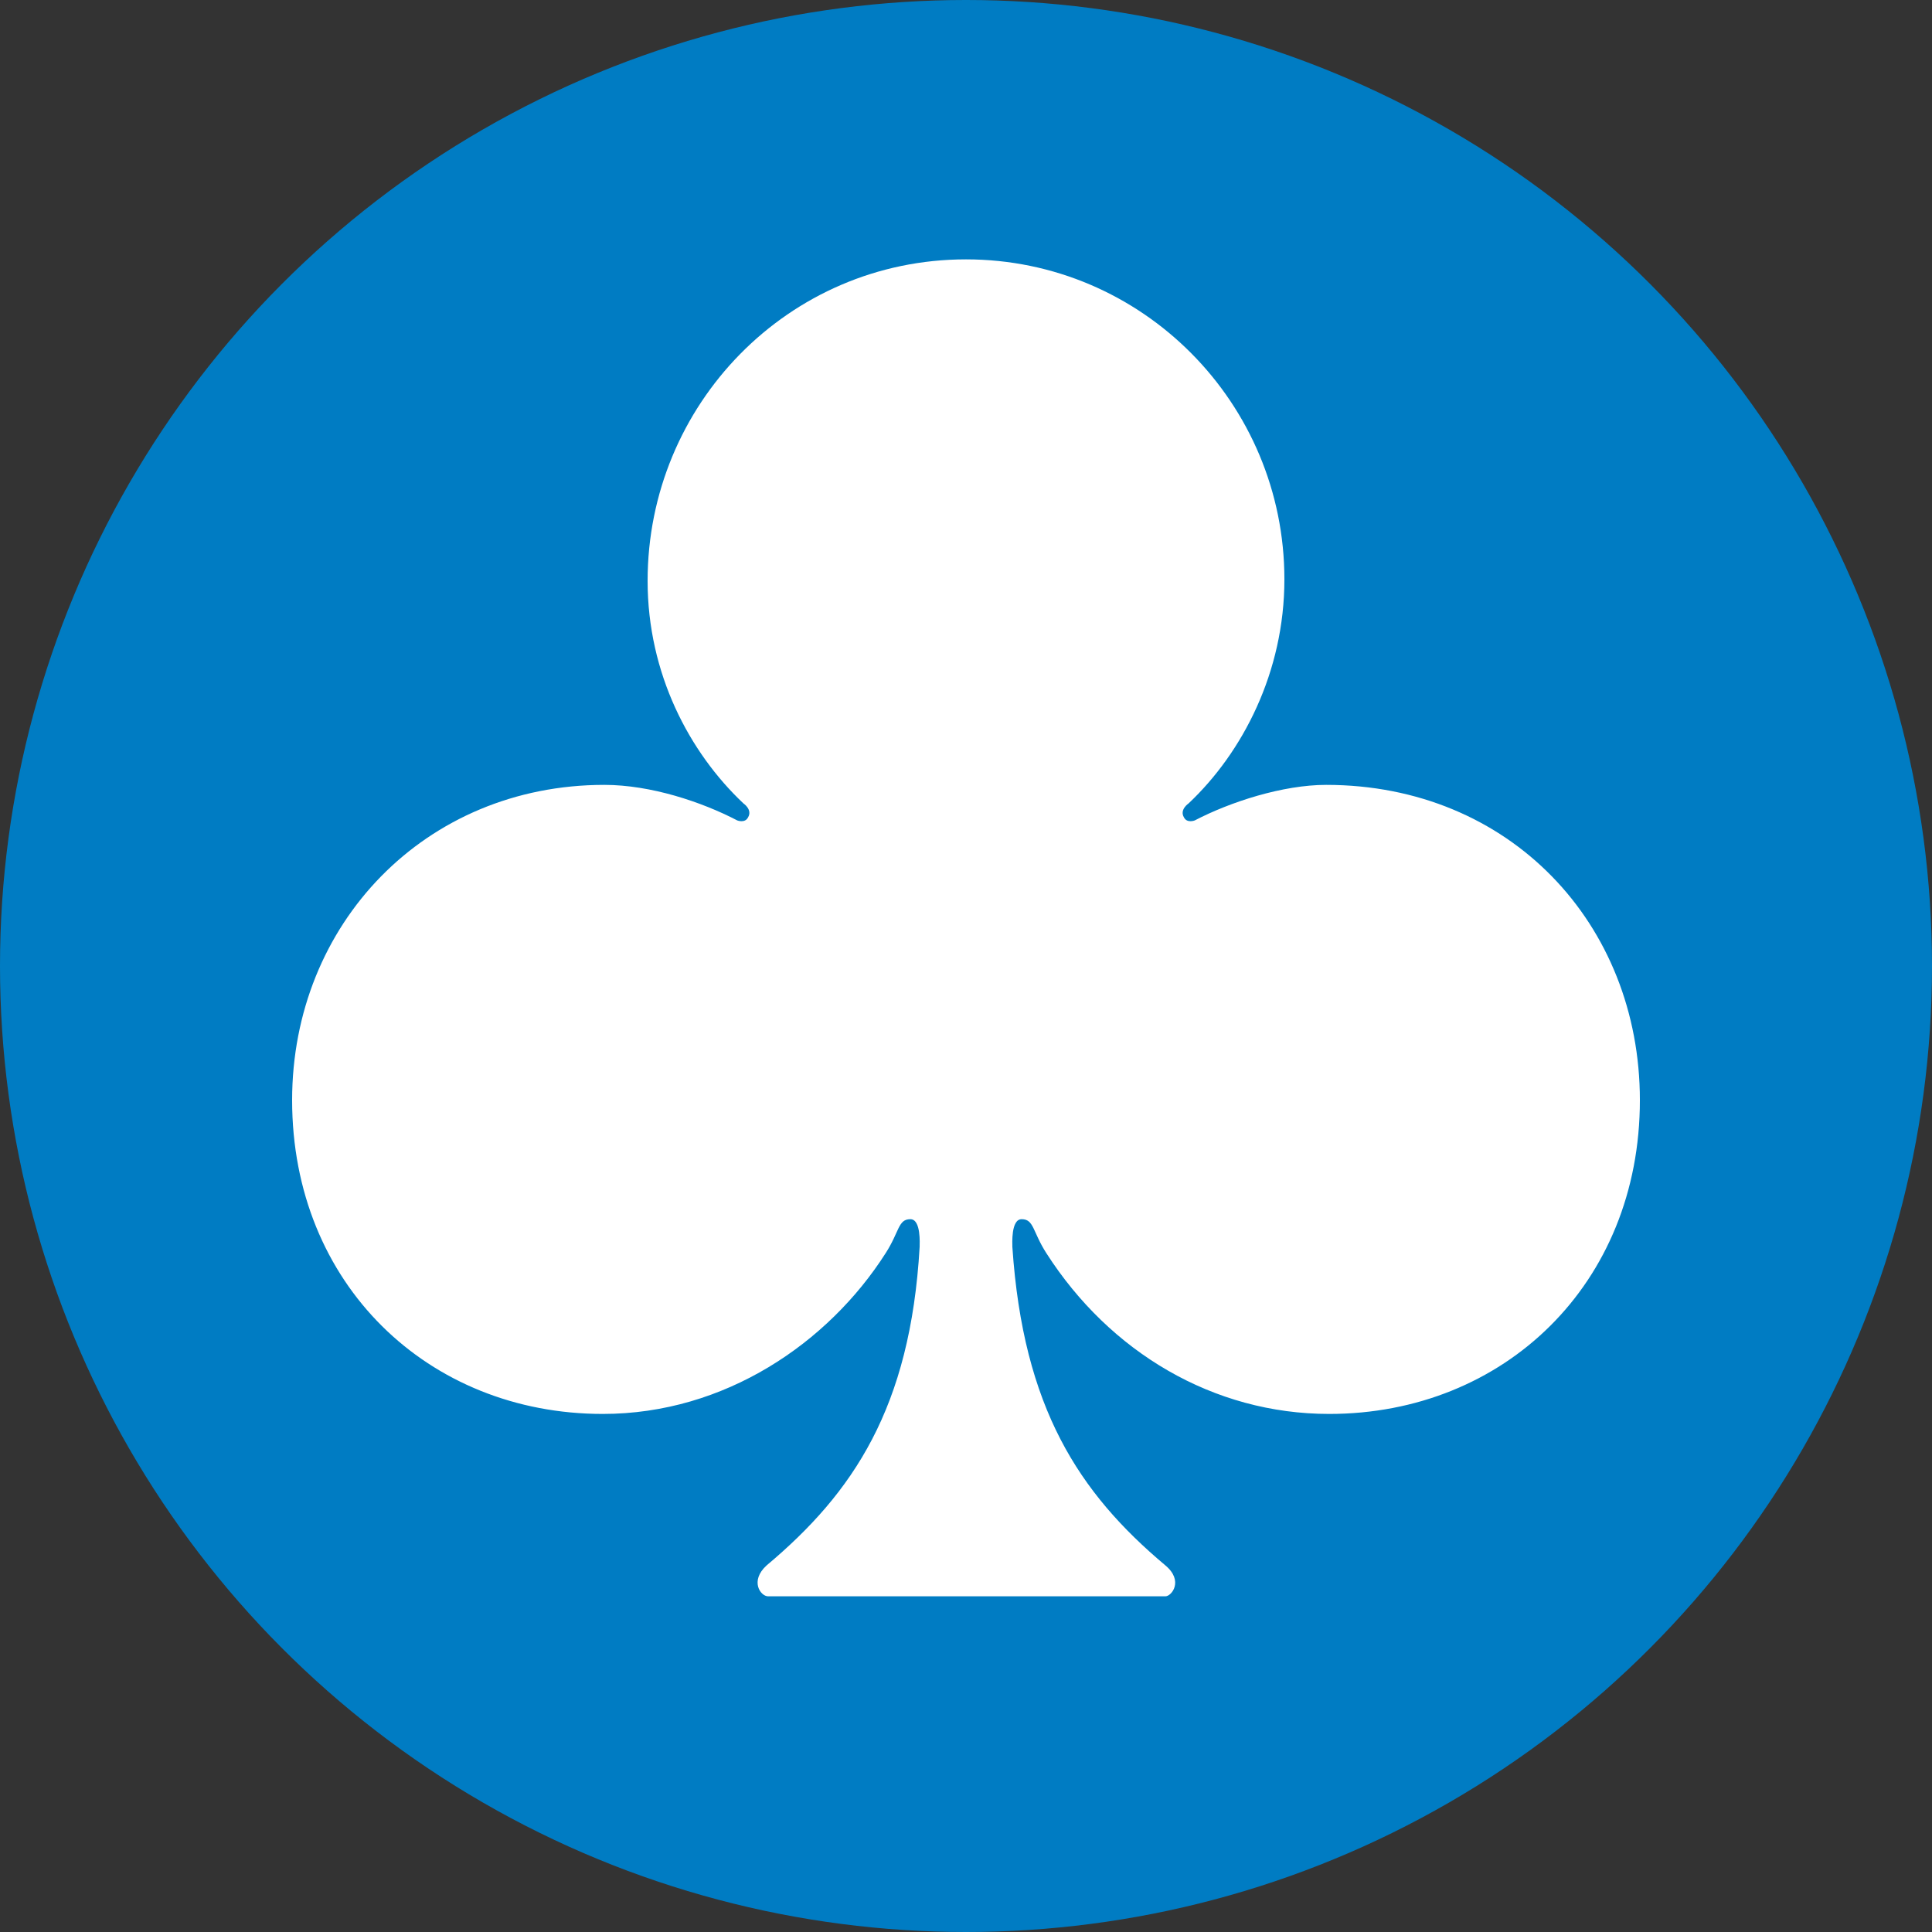
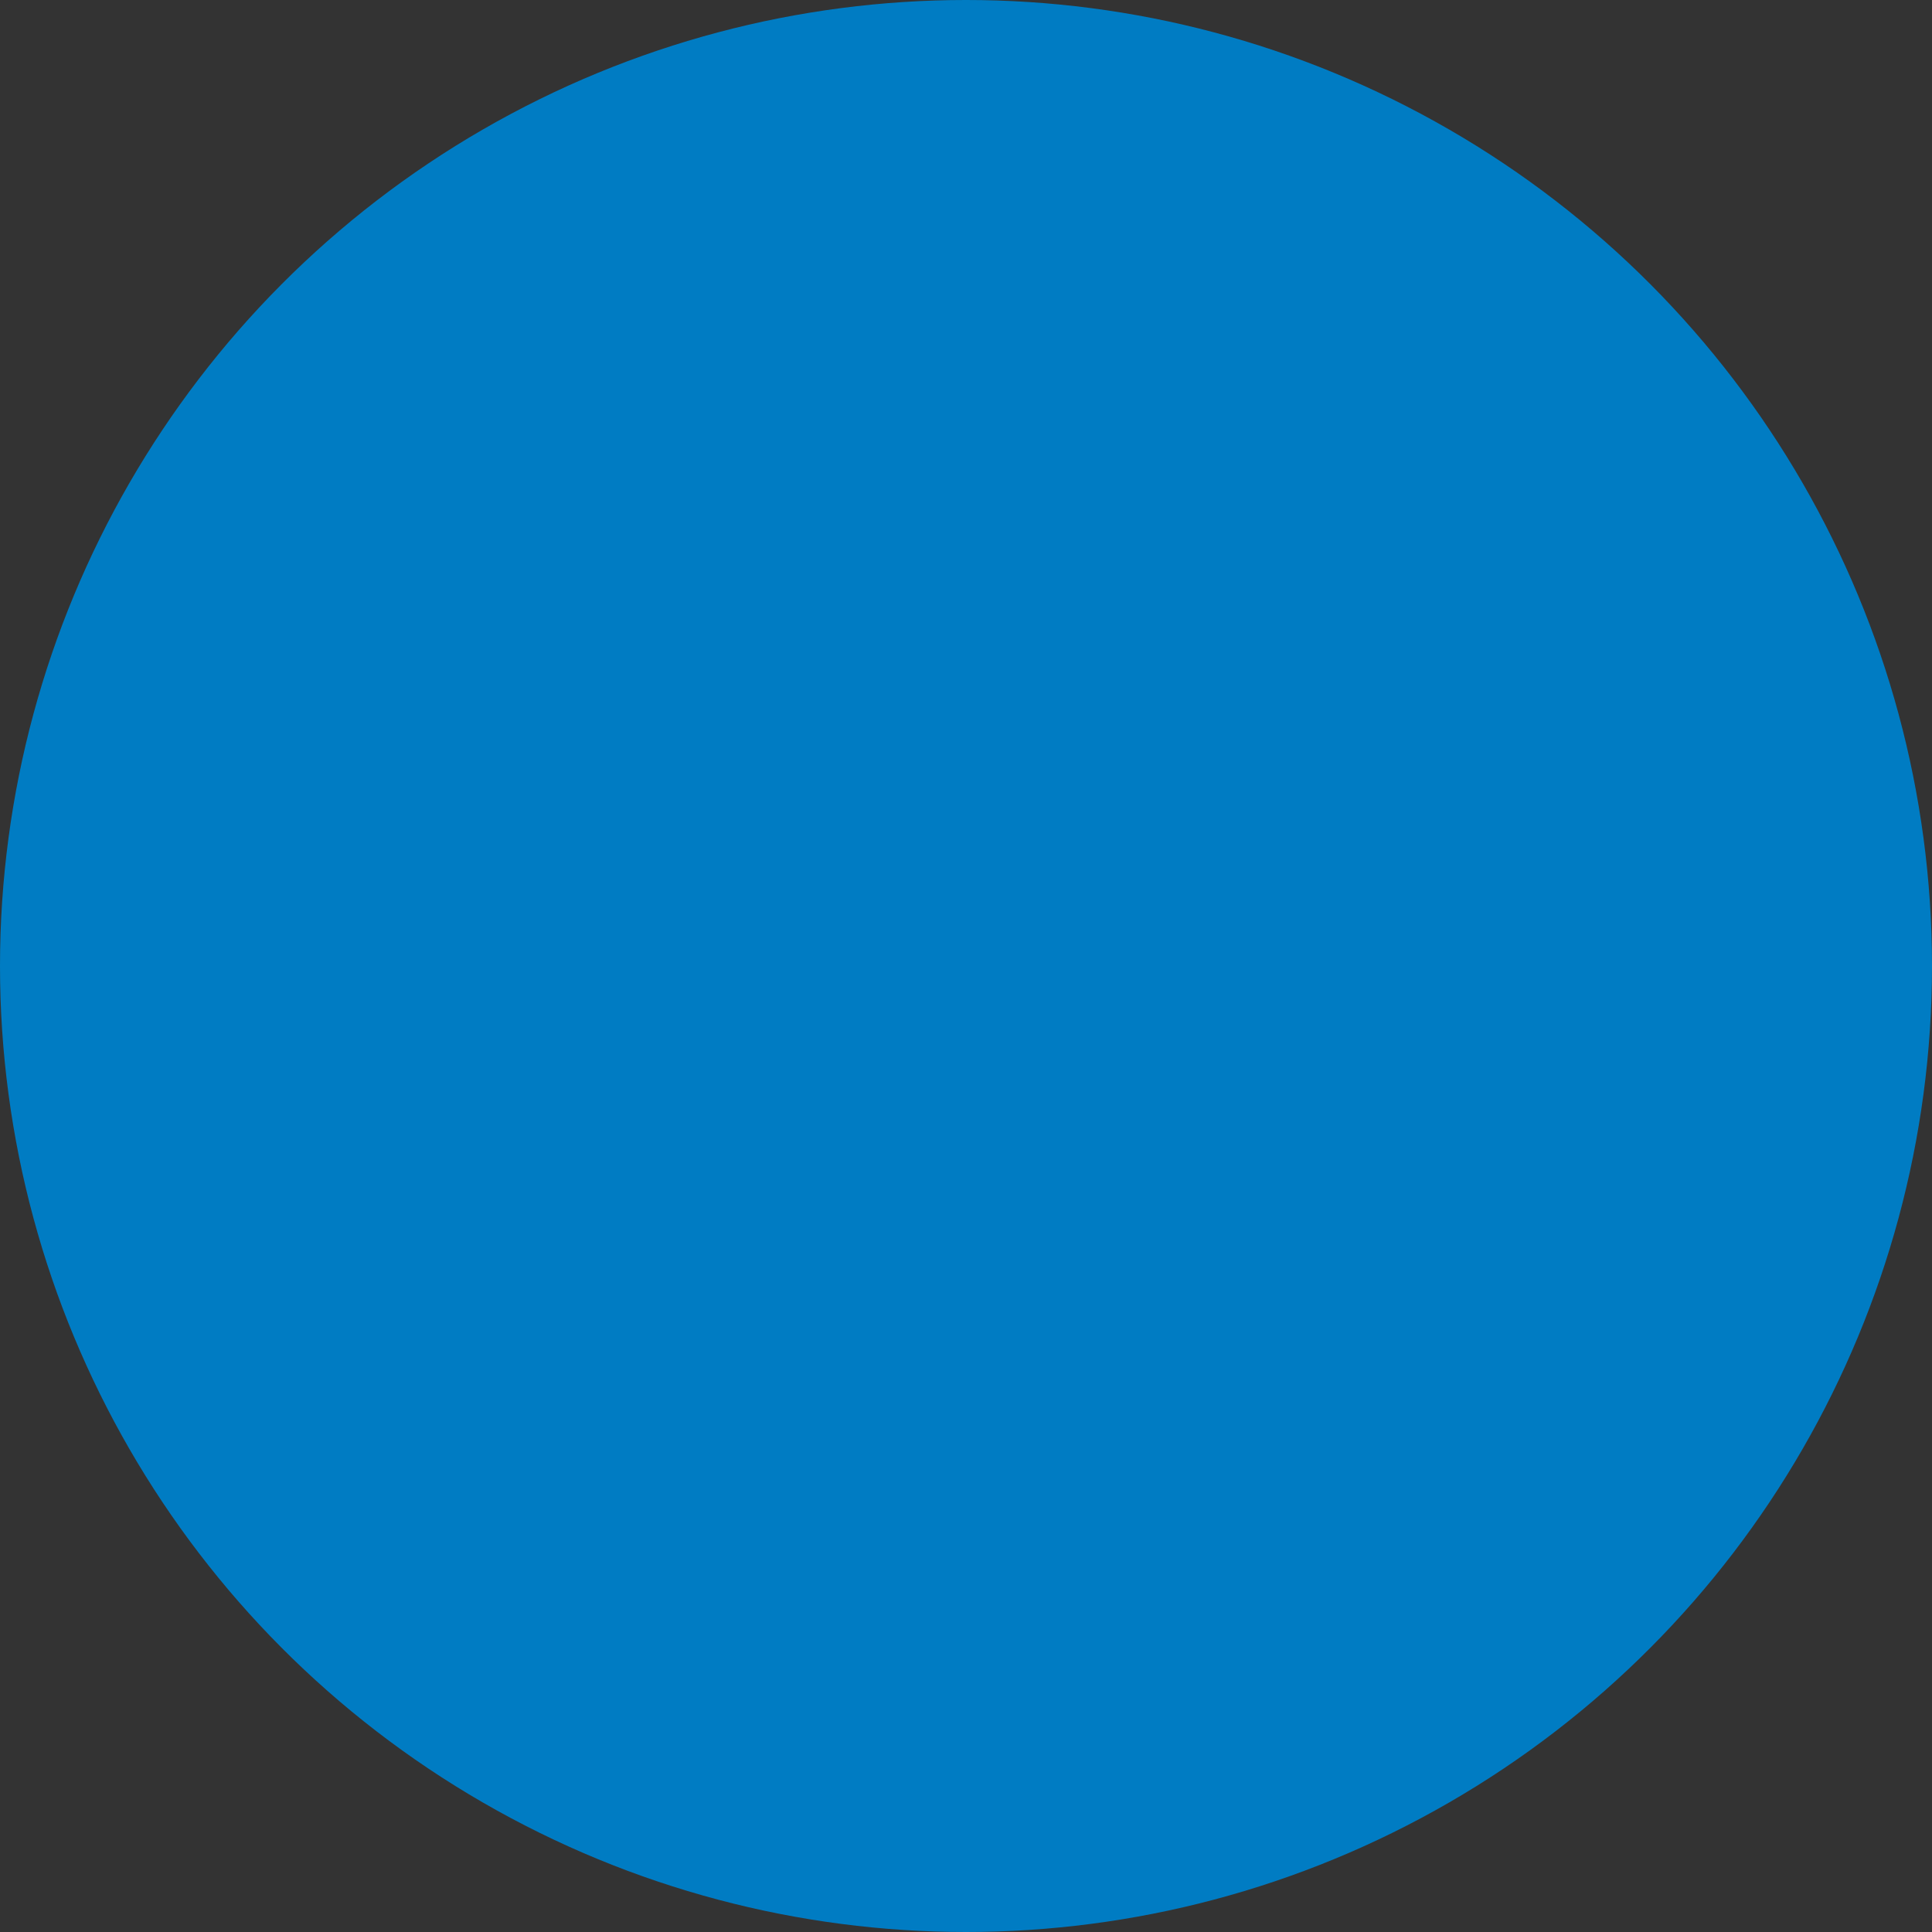
<svg xmlns="http://www.w3.org/2000/svg" xmlns:ns1="http://www.inkscape.org/namespaces/inkscape" xmlns:ns2="http://sodipodi.sourceforge.net/DTD/sodipodi-0.dtd" width="160" height="160" viewBox="0 0 40 40" version="1.1" id="svg1" ns1:version="1.4.2 (ebf0e940d0, 2025-05-08)" ns2:docname="favicon.svg" ns1:export-filename="favicon.png" ns1:export-xdpi="96" ns1:export-ydpi="96">
  <rect x="0" y="0" width="40" height="40" fill="#333333" stroke="none" />
  <ns2:namedview id="namedview1" pagecolor="#505050" bordercolor="#eeeeee" borderopacity="1" ns1:showpageshadow="0" ns1:pageopacity="0" ns1:pagecheckerboard="0" ns1:deskcolor="#505050" ns1:document-units="px" ns1:zoom="0.94608586" ns1:cx="99.356733" ns1:cy="77.160016" ns1:window-width="1920" ns1:window-height="1011" ns1:window-x="0" ns1:window-y="0" ns1:window-maximized="1" ns1:current-layer="layer1" />
  <defs id="defs1" />
  <g ns1:label="圖層 1" ns1:groupmode="layer" id="layer1" transform="translate(-30,-30)">
    <circle style="fill:#007cc3;fill-opacity:1;stroke-width:0.1" id="path1" cx="50" cy="50" r="20" />
-     <path style="font-size:80px;fill:#ffffff;stroke-width:0.1" d="m 48.336,55.946 c 0.288,-0.448 0.256,-0.704 0.512,-0.704 0.224,0 0.192,0.512 0.192,0.576 -0.192,3.328 -1.376,5.088 -3.168,6.592 -0.352,0.32 -0.128,0.64 0.032,0.64 h 8.224 c 0.128,0 0.384,-0.32 0,-0.64 -1.792,-1.504 -2.944,-3.264 -3.168,-6.592 0,-0.064 -0.032,-0.576 0.192,-0.576 0.256,0 0.224,0.256 0.512,0.704 1.312,2.048 3.456,3.328 5.856,3.328 3.616,0 6.432,-2.688 6.432,-6.496 0,-3.648 -2.688,-6.528 -6.496,-6.528 -0.896,0 -1.984,0.352 -2.72,0.736 0,0 -0.16,0.064 -0.224,-0.064 -0.096,-0.16 0.096,-0.288 0.096,-0.288 1.12,-1.056 1.984,-2.72 1.984,-4.64 0,-3.648 -2.944,-6.624 -6.592,-6.624 -3.68,0 -6.592,3.008 -6.592,6.656 0,1.92 0.864,3.552 1.984,4.608 0,0 0.192,0.128 0.096,0.288 -0.064,0.128 -0.224,0.064 -0.224,0.064 -0.736,-0.384 -1.792,-0.736 -2.752,-0.736 -3.712,0 -6.464,2.88 -6.464,6.528 0,3.808 2.816,6.496 6.432,6.496 2.528,0 4.672,-1.472 5.856,-3.328 z" id="text1" aria-label="♣" />
  </g>
</svg>